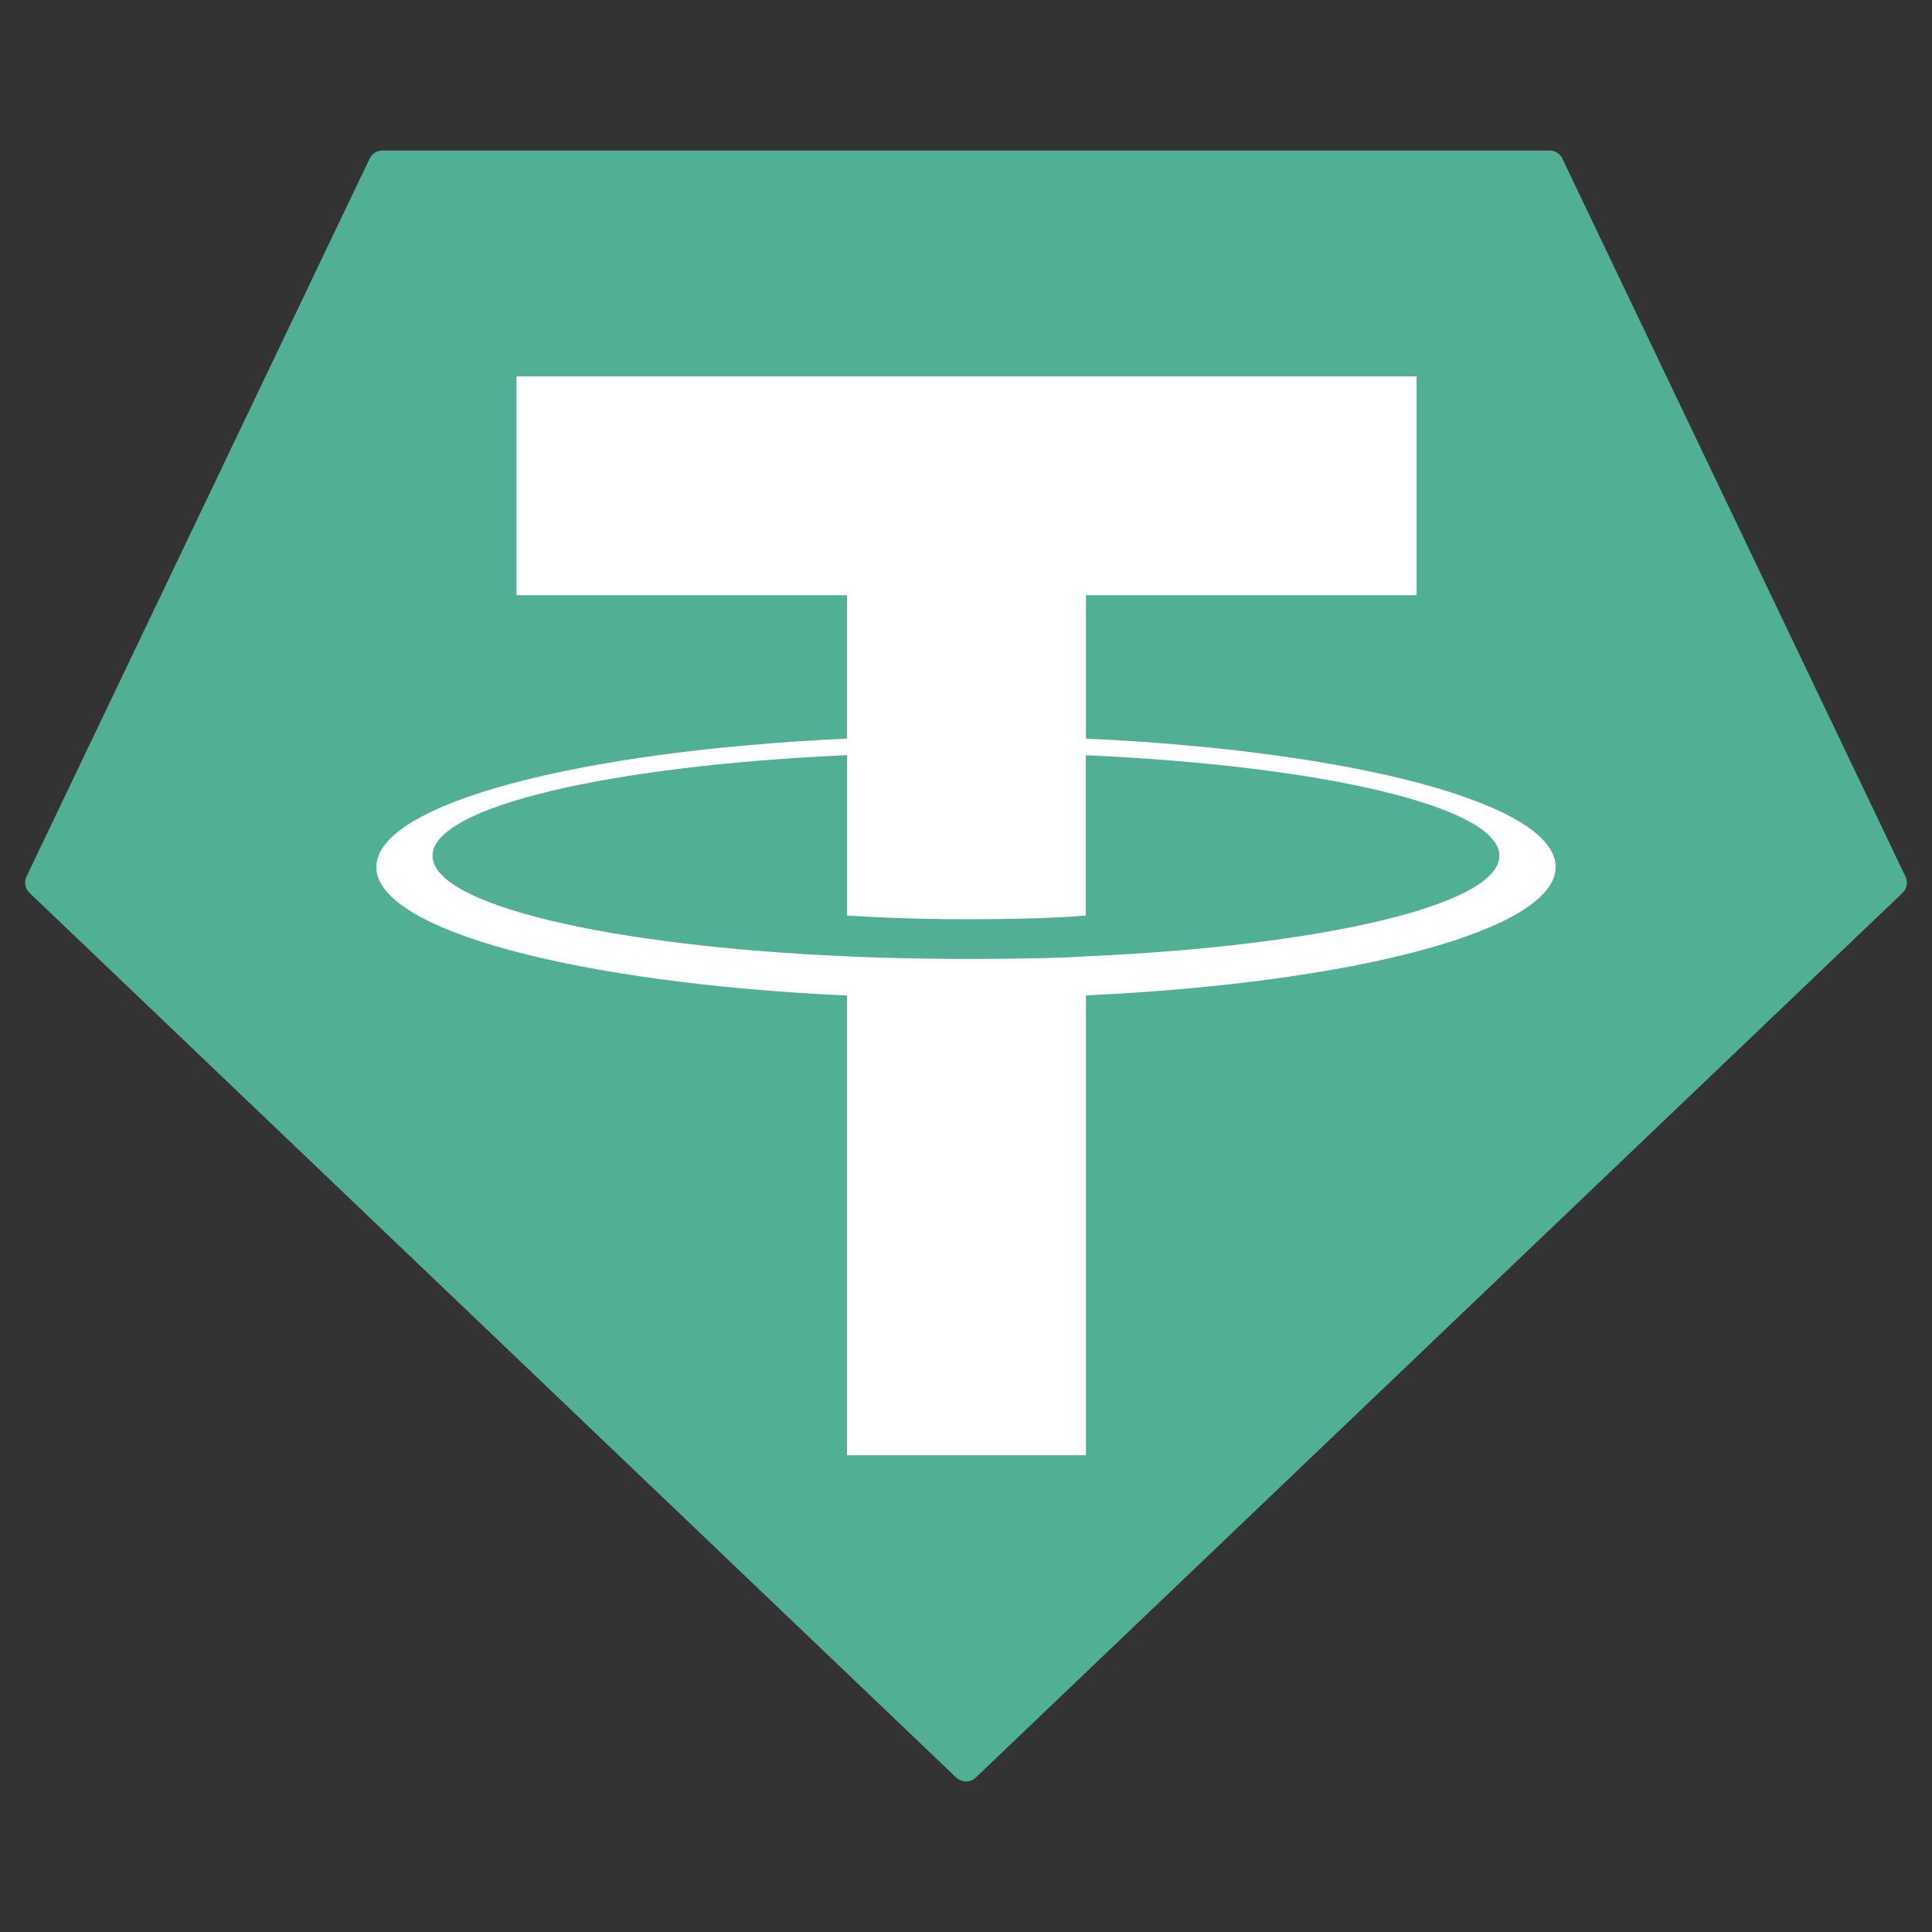
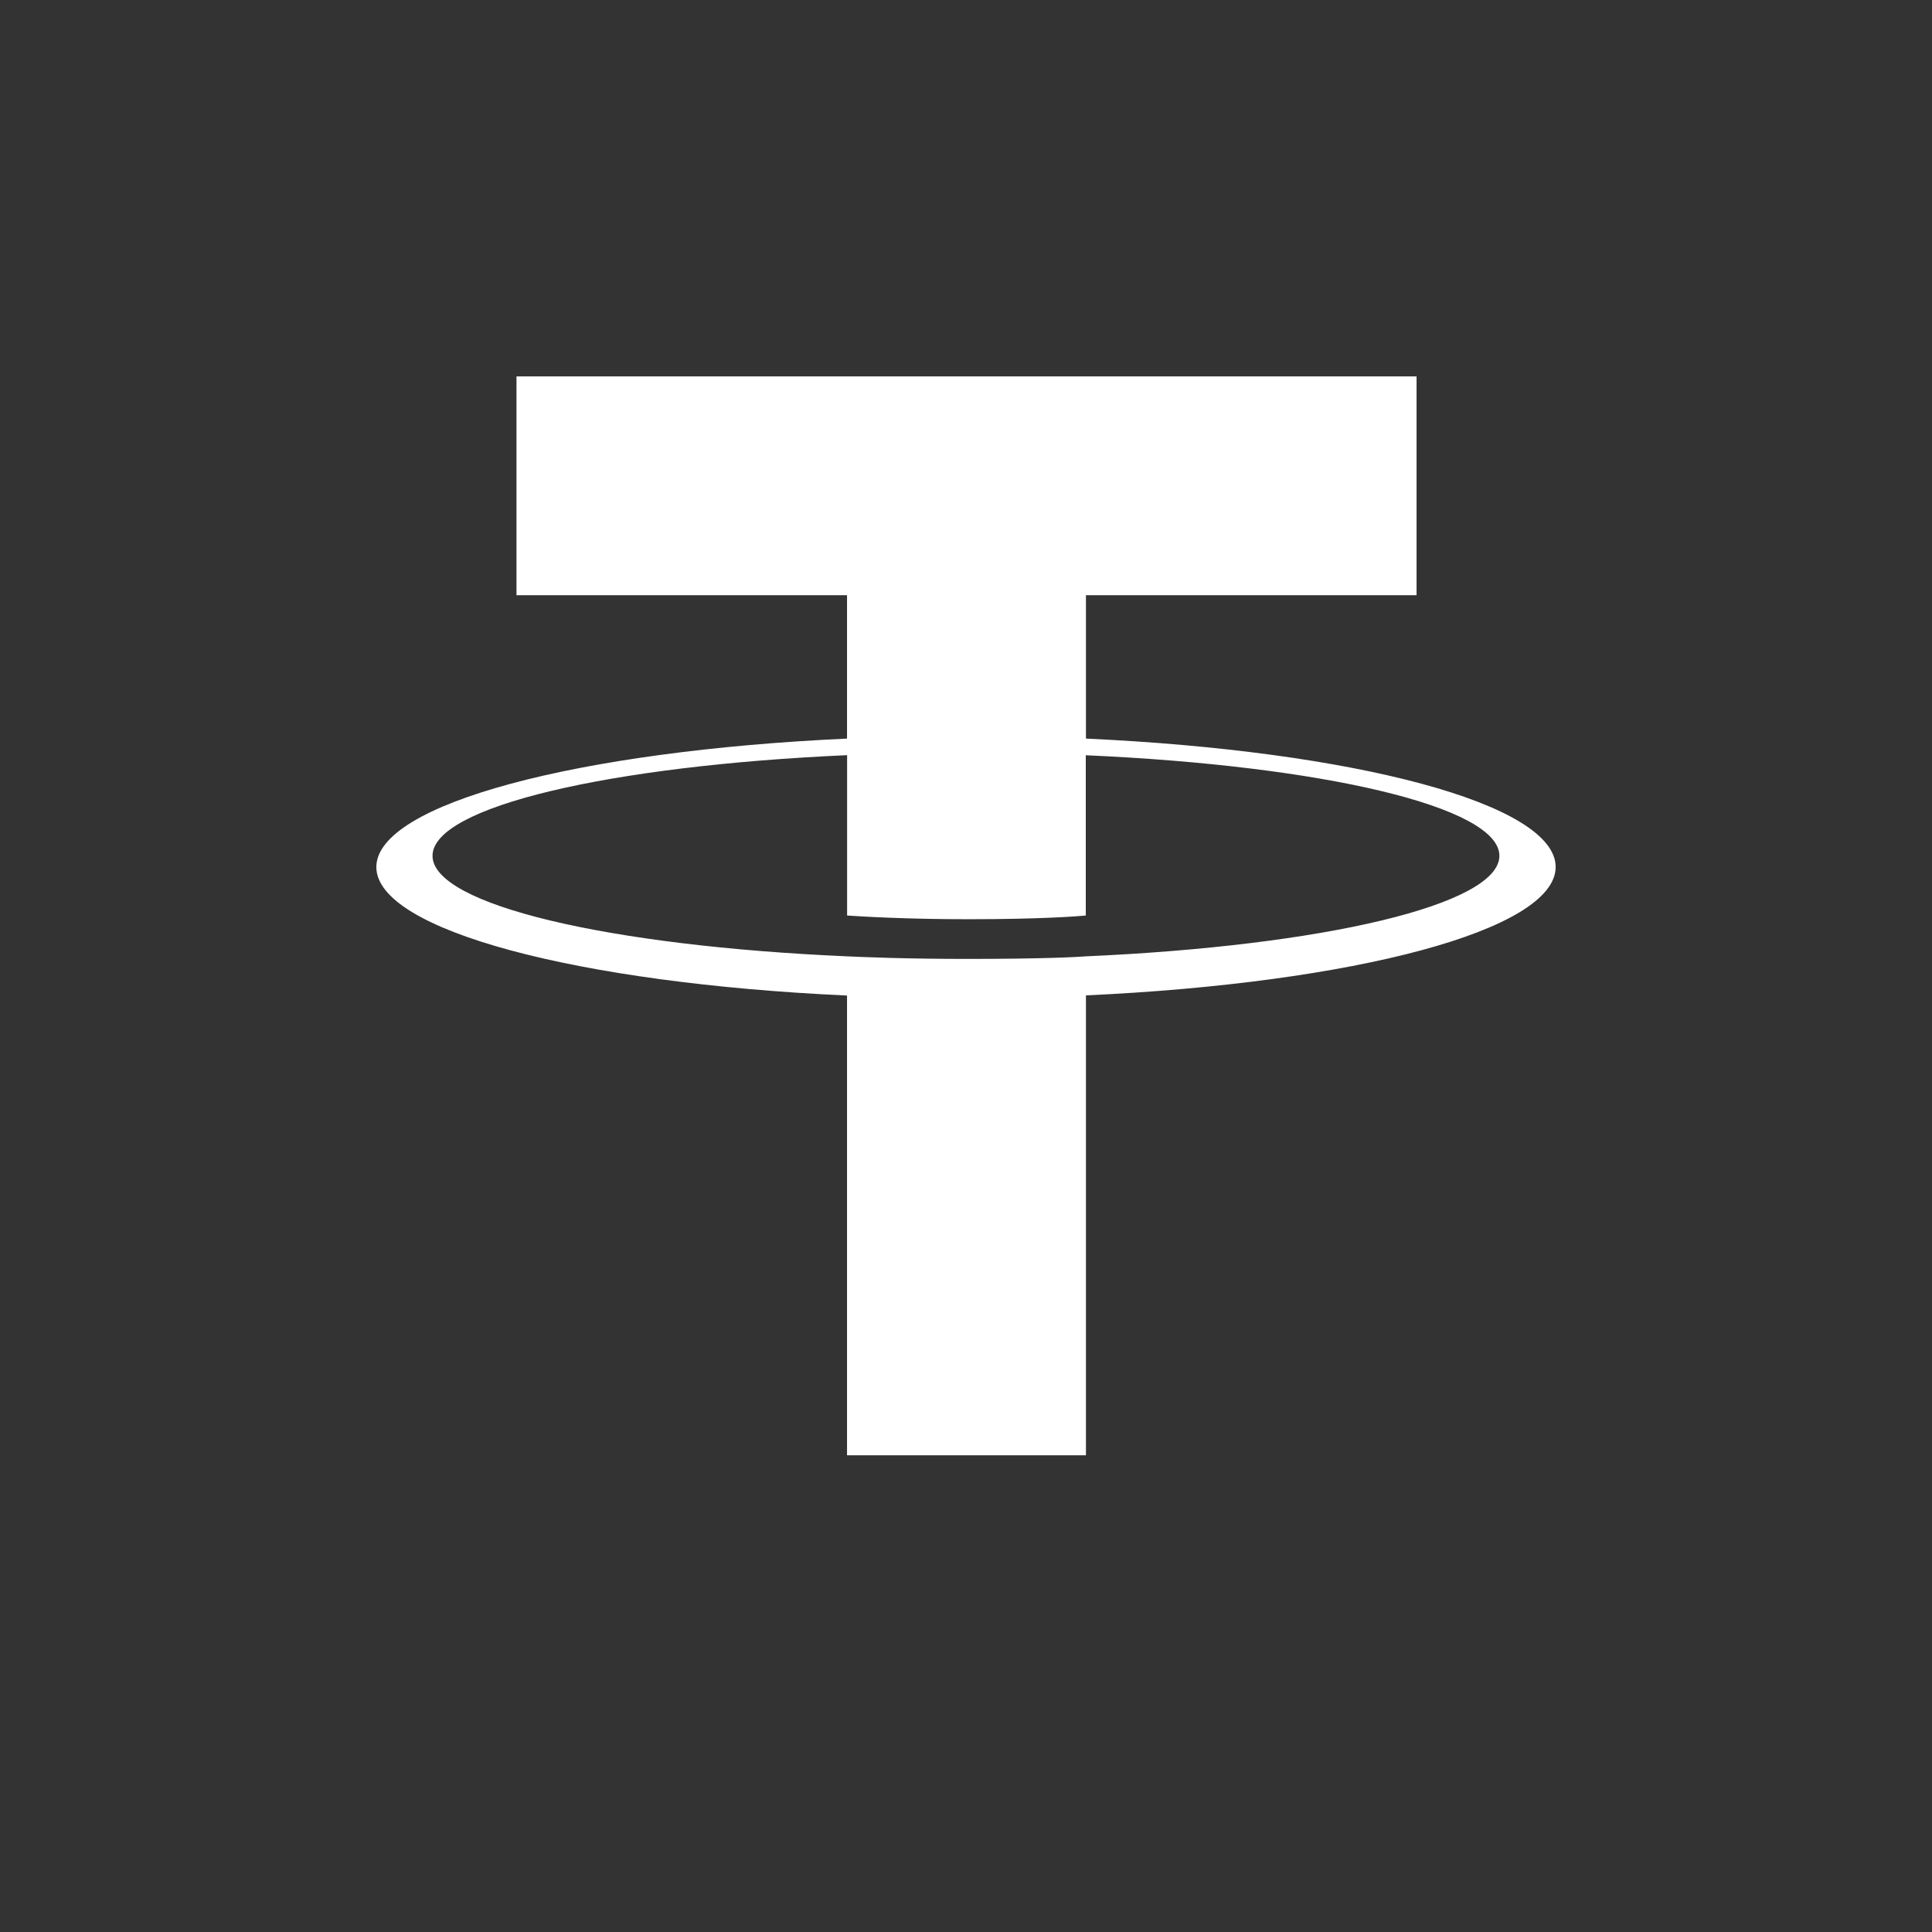
<svg xmlns="http://www.w3.org/2000/svg" width="24" height="24" viewBox="0 0 24 24" fill="none">
  <rect x="0" y="0" width="24" height="24" fill="#333333" stroke="none" />
-   <path fill-rule="evenodd" clip-rule="evenodd" d="M4.592 1.97L0.329 10.889C0.313 10.923 0.308 10.96 0.315 10.996C0.321 11.033 0.339 11.066 0.366 11.091L11.878 22.081C11.911 22.112 11.955 22.13 12 22.13C12.045 22.13 12.089 22.112 12.122 22.081L23.634 11.092C23.661 11.067 23.679 11.033 23.685 10.997C23.692 10.961 23.687 10.923 23.671 10.89L19.408 1.97C19.395 1.94 19.372 1.915 19.345 1.897C19.317 1.879 19.284 1.87 19.251 1.87H4.75C4.717 1.87 4.684 1.879 4.656 1.897C4.628 1.914 4.606 1.94 4.592 1.97Z" fill="#50AF95" />
  <path fill-rule="evenodd" clip-rule="evenodd" d="M13.49 11.88C13.407 11.887 12.977 11.912 12.018 11.912C11.255 11.912 10.713 11.889 10.523 11.88C7.574 11.752 5.373 11.242 5.373 10.631C5.373 10.021 7.574 9.512 10.523 9.381V11.373C10.716 11.386 11.268 11.419 12.031 11.419C12.947 11.419 13.405 11.381 13.488 11.373V9.382C16.43 9.512 18.626 10.022 18.626 10.631C18.626 11.24 16.431 11.75 13.488 11.88L13.49 11.88ZM13.49 9.176V7.394H17.597V4.676H6.416V7.394H10.522V9.175C7.185 9.328 4.675 9.984 4.675 10.771C4.675 11.558 7.185 12.214 10.522 12.367V18.078H13.49V12.365C16.819 12.212 19.325 11.556 19.325 10.77C19.325 9.984 16.821 9.328 13.49 9.175L13.49 9.176Z" fill="white" />
</svg>